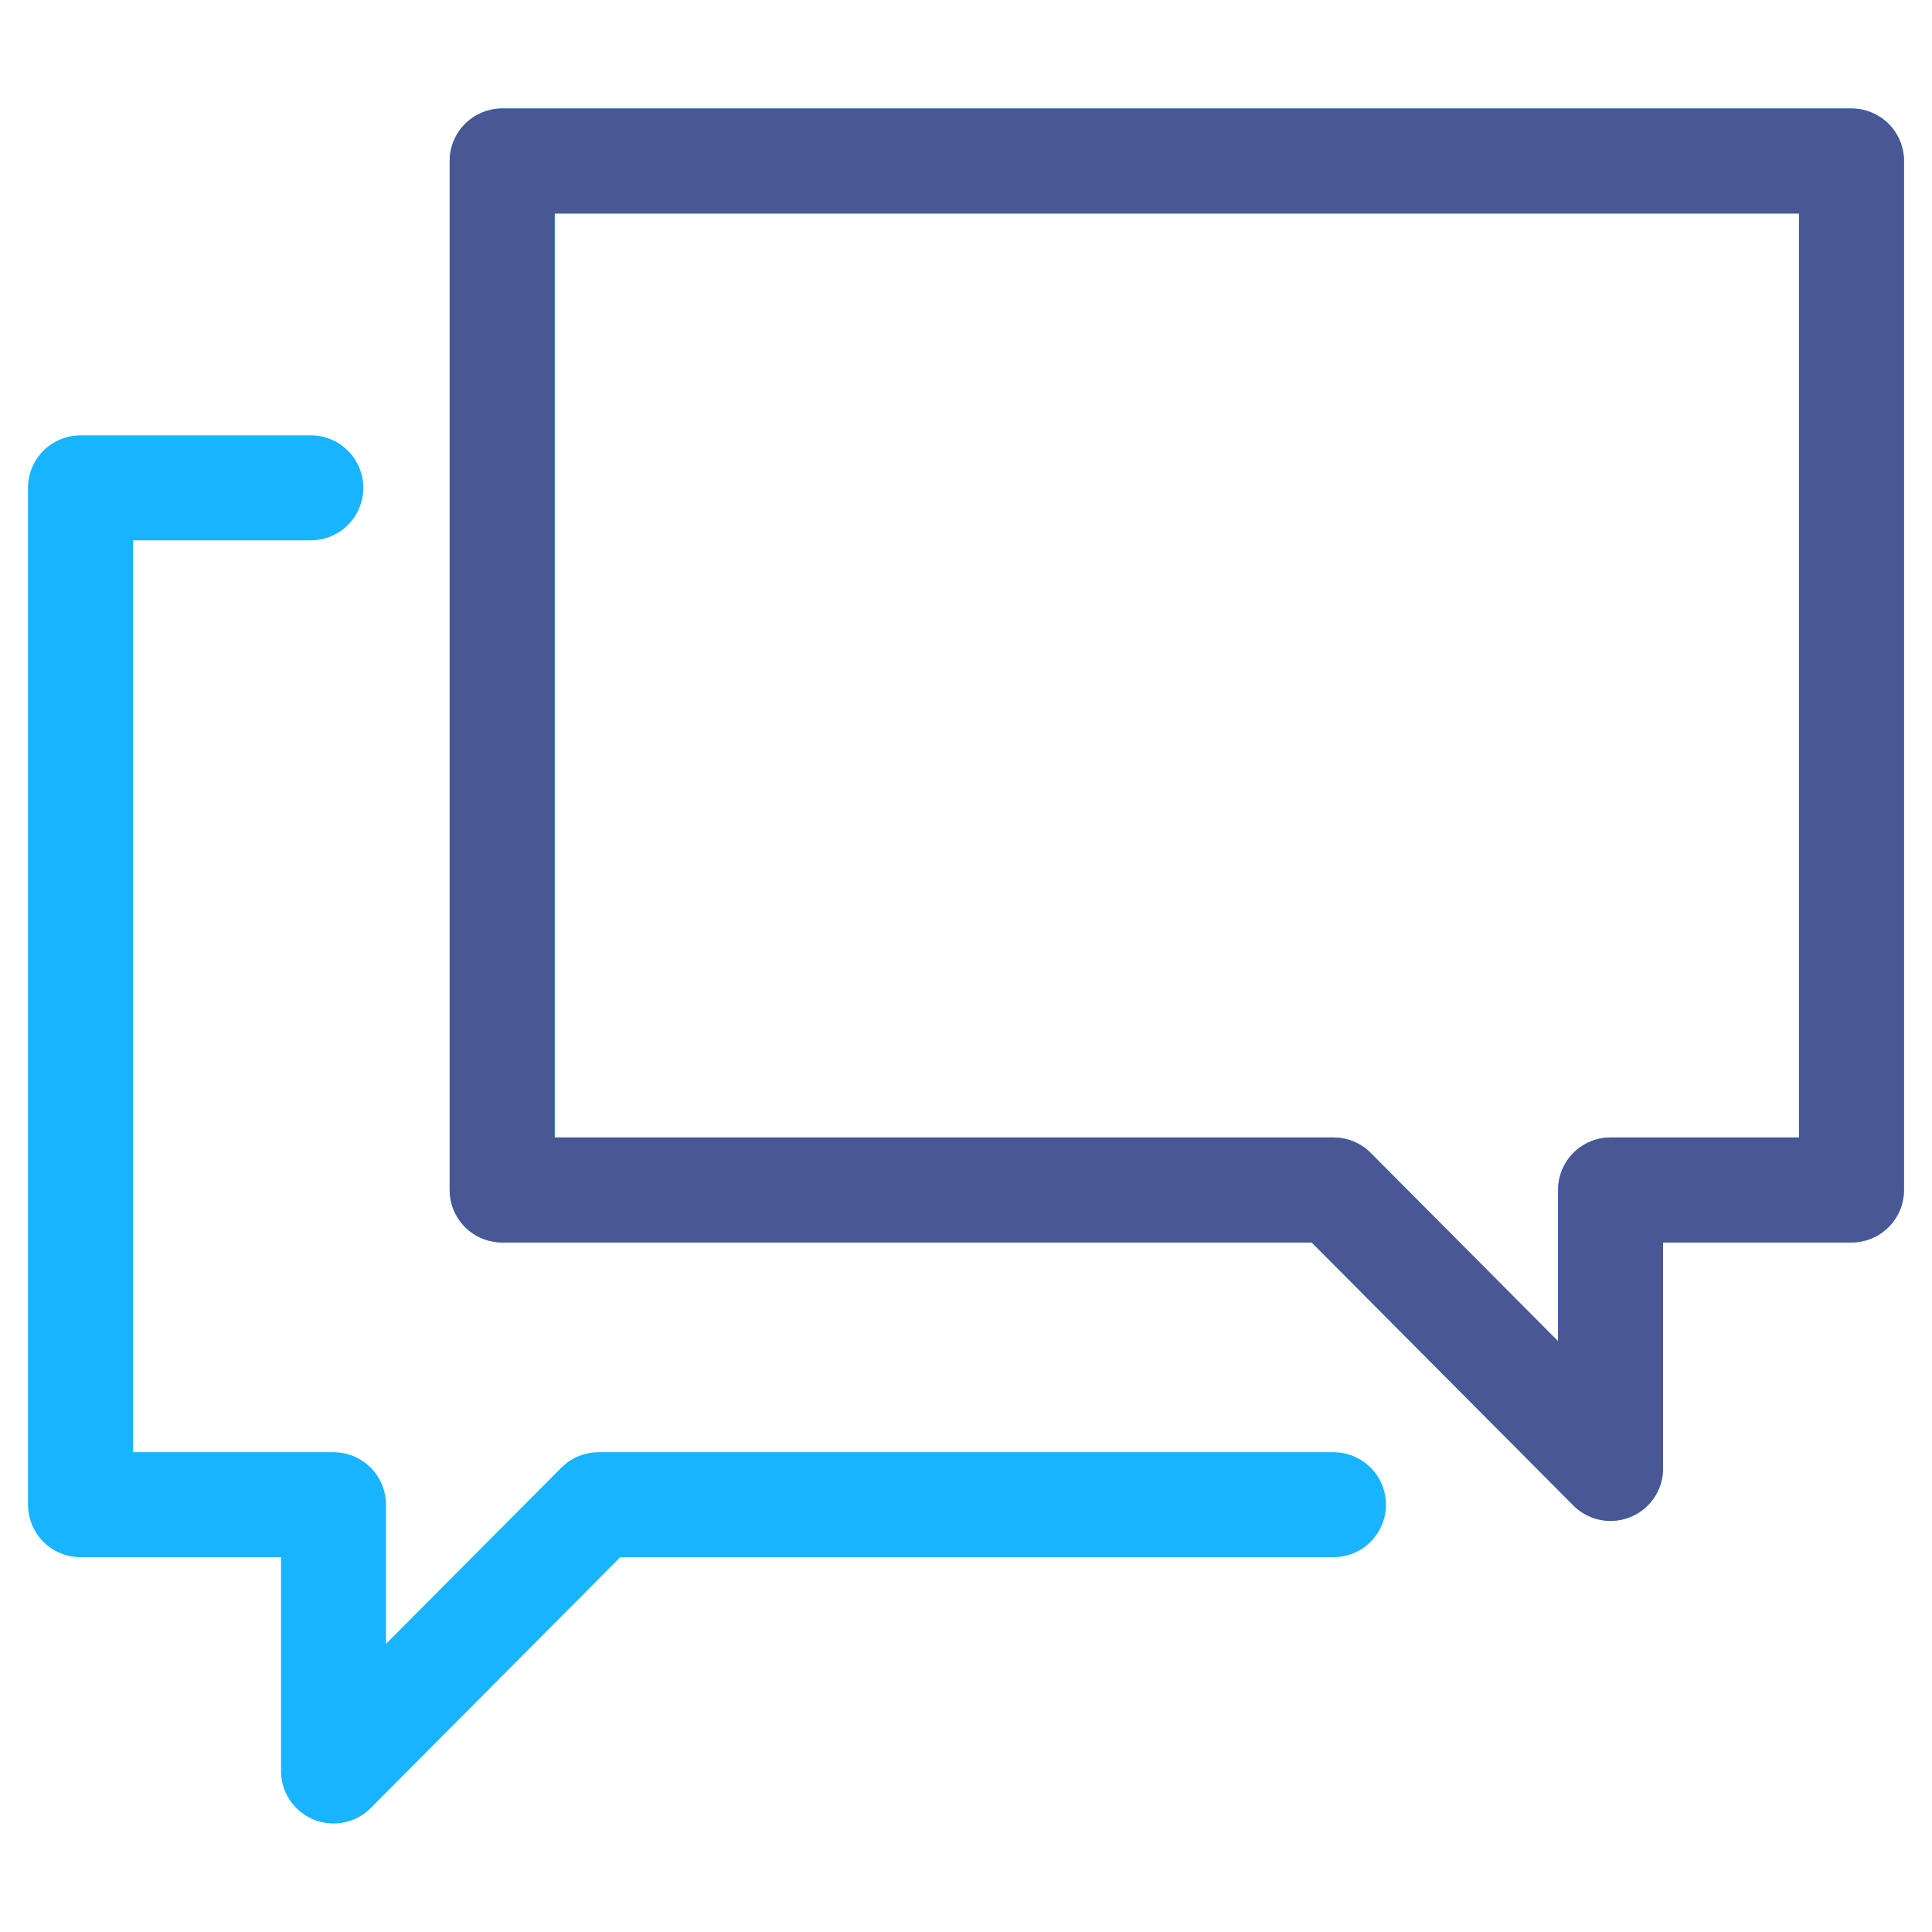
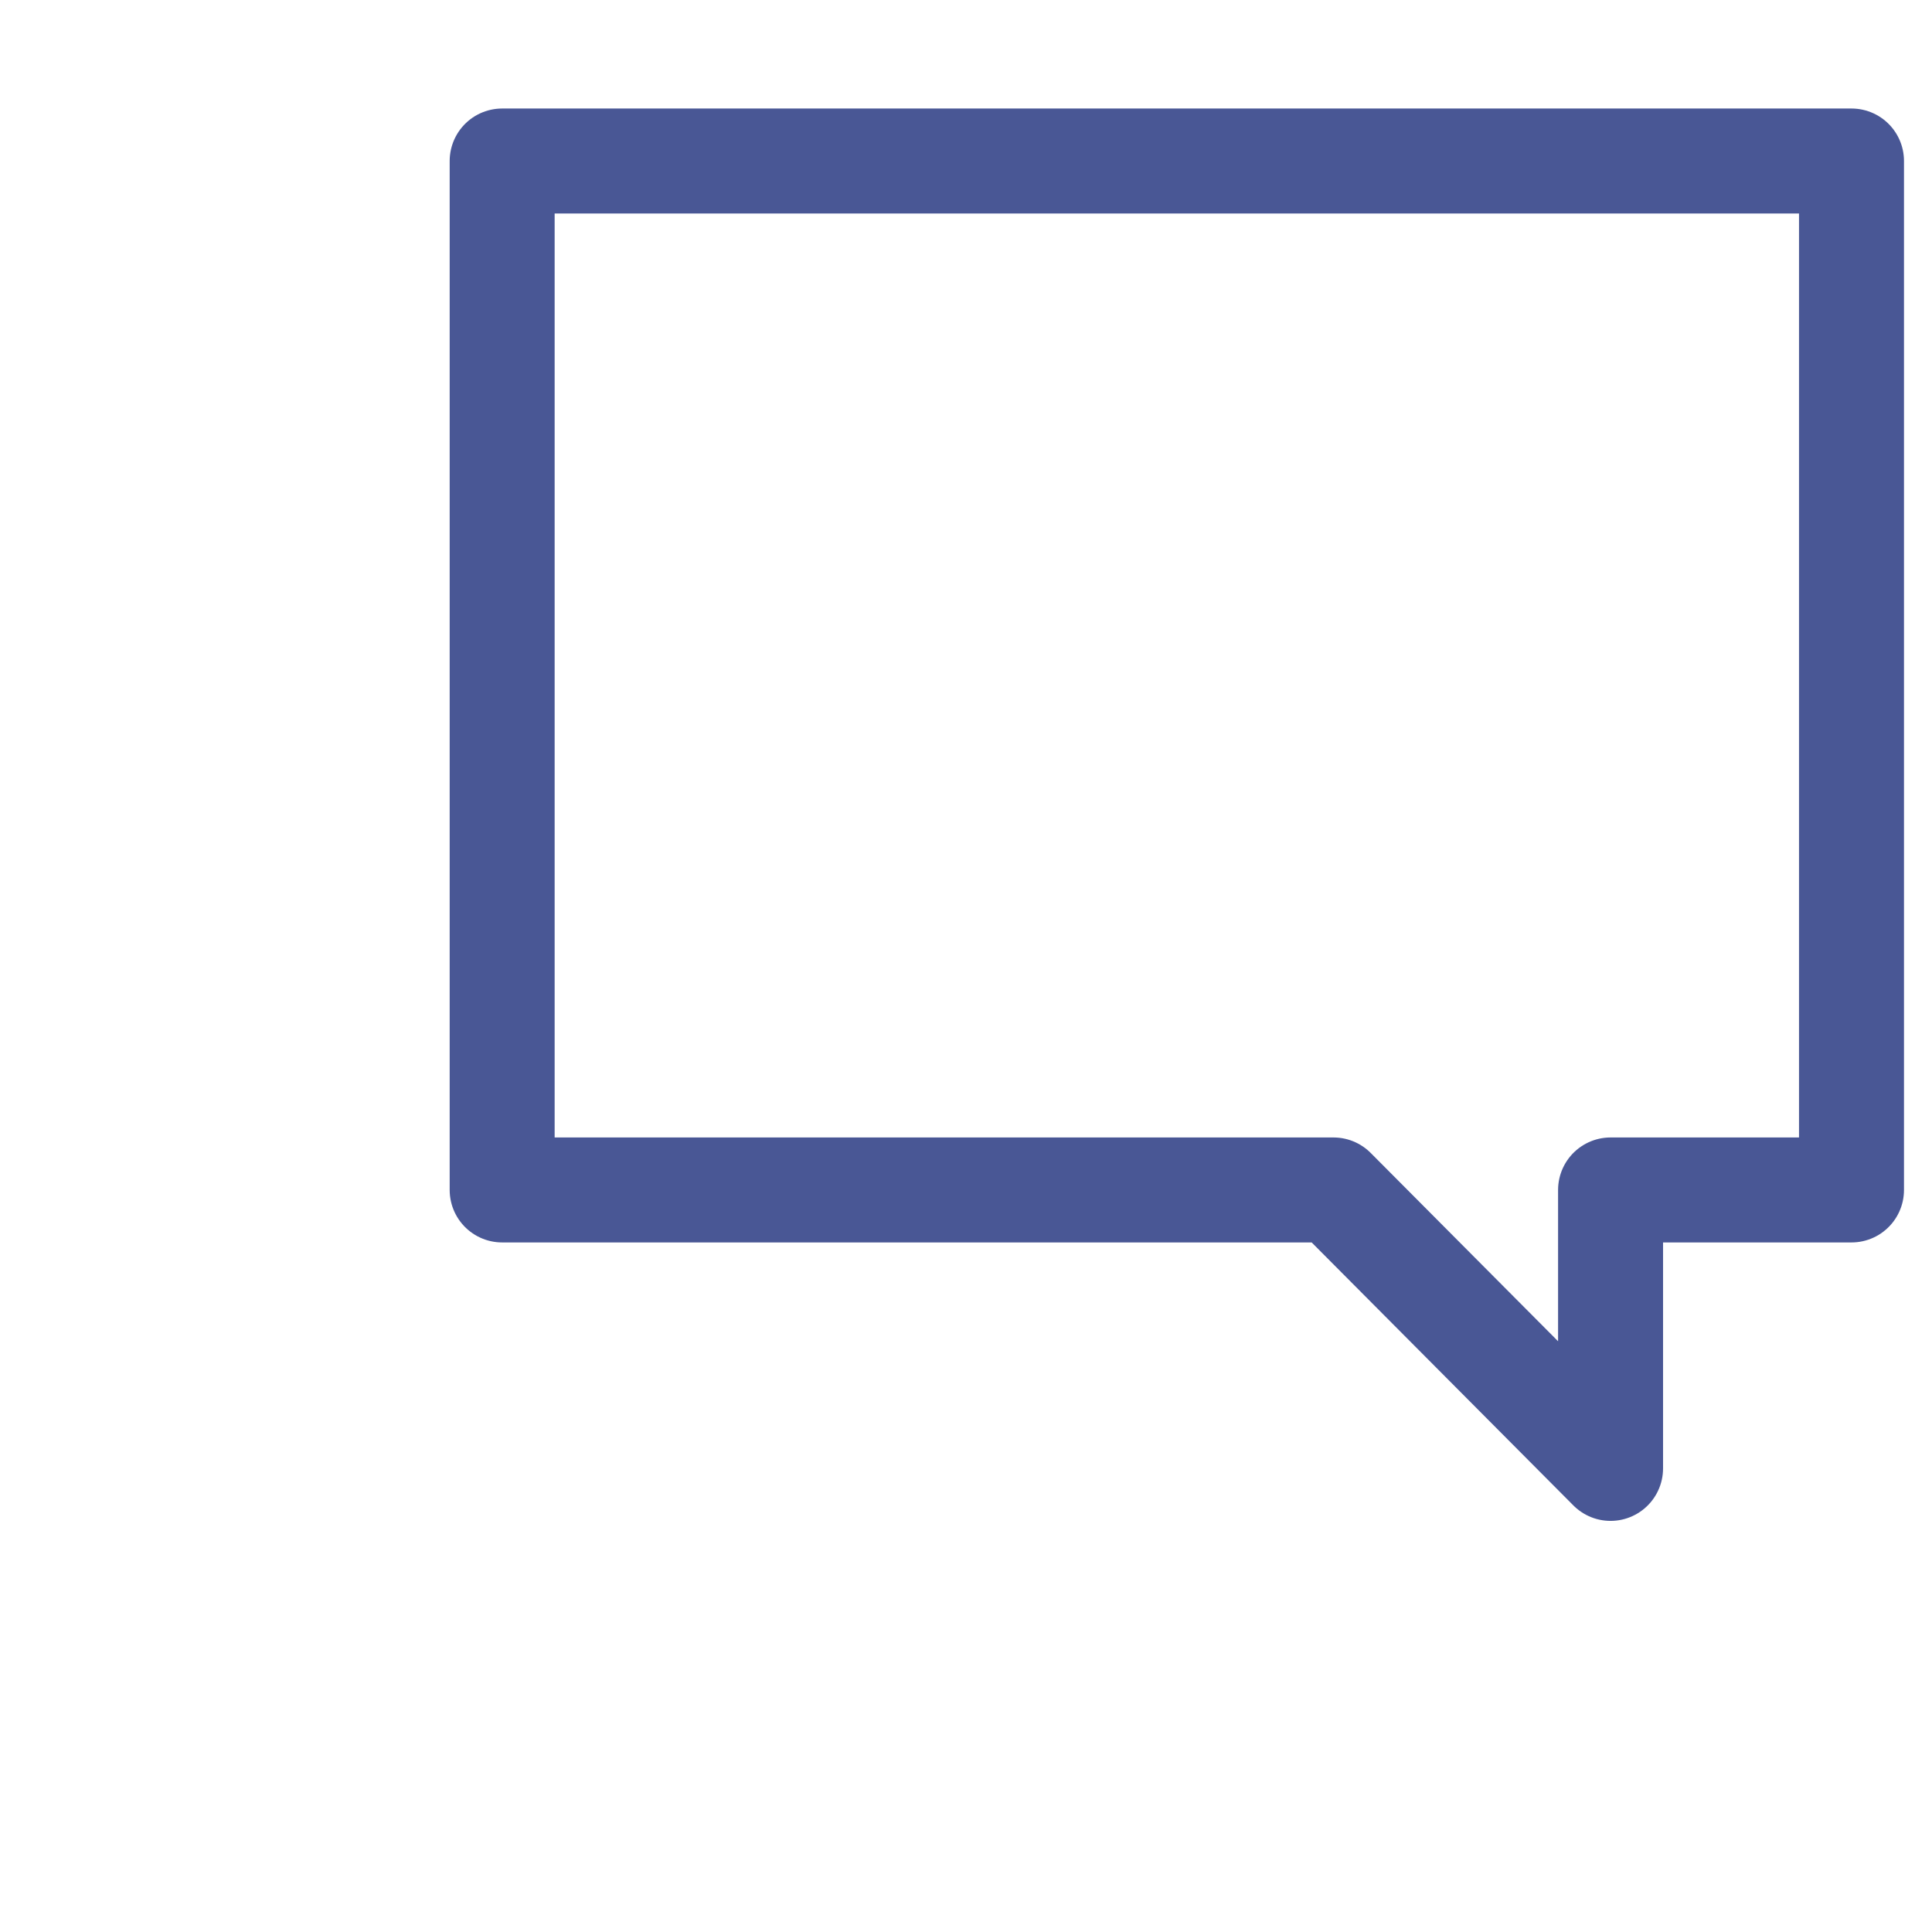
<svg xmlns="http://www.w3.org/2000/svg" width="24" height="24" viewBox="0 0 24 24" fill="none">
-   <path d="M3.861 6.06H1V18.692H4.143V22L7.435 18.692H16.565M6.238 2V14.782H16.565L20.007 18.241V14.782H23V2H6.238Z" stroke="#19B4FF" stroke-width="1.304" stroke-linecap="round" stroke-linejoin="round" />
  <path d="M6.238 14.782V2H23V14.782H20.007V18.241L16.565 14.782H6.238Z" stroke="#495795" stroke-width="1.304" stroke-linecap="round" stroke-linejoin="round" />
</svg>